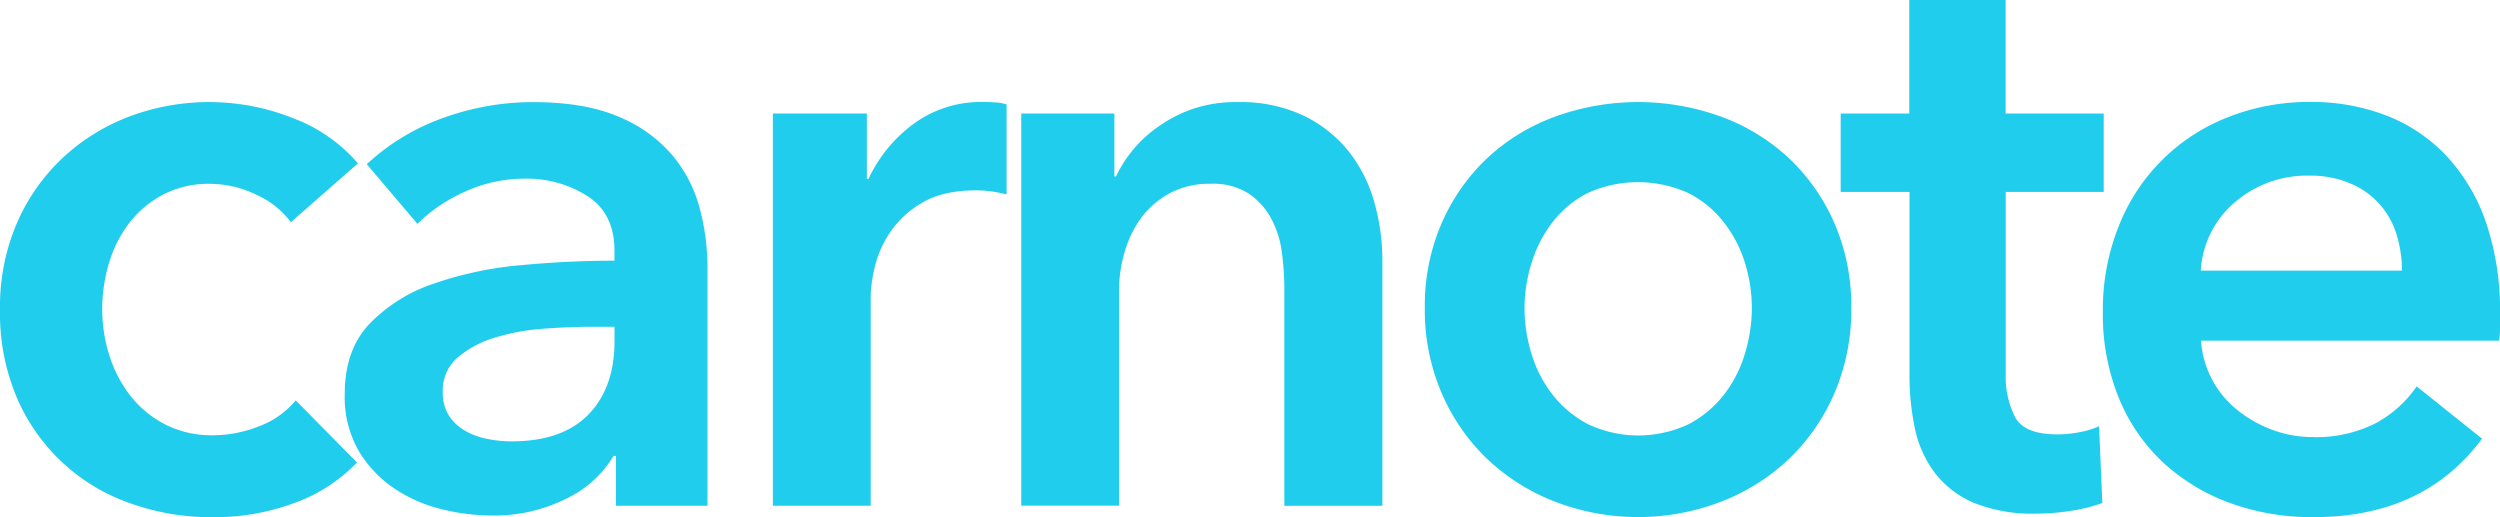
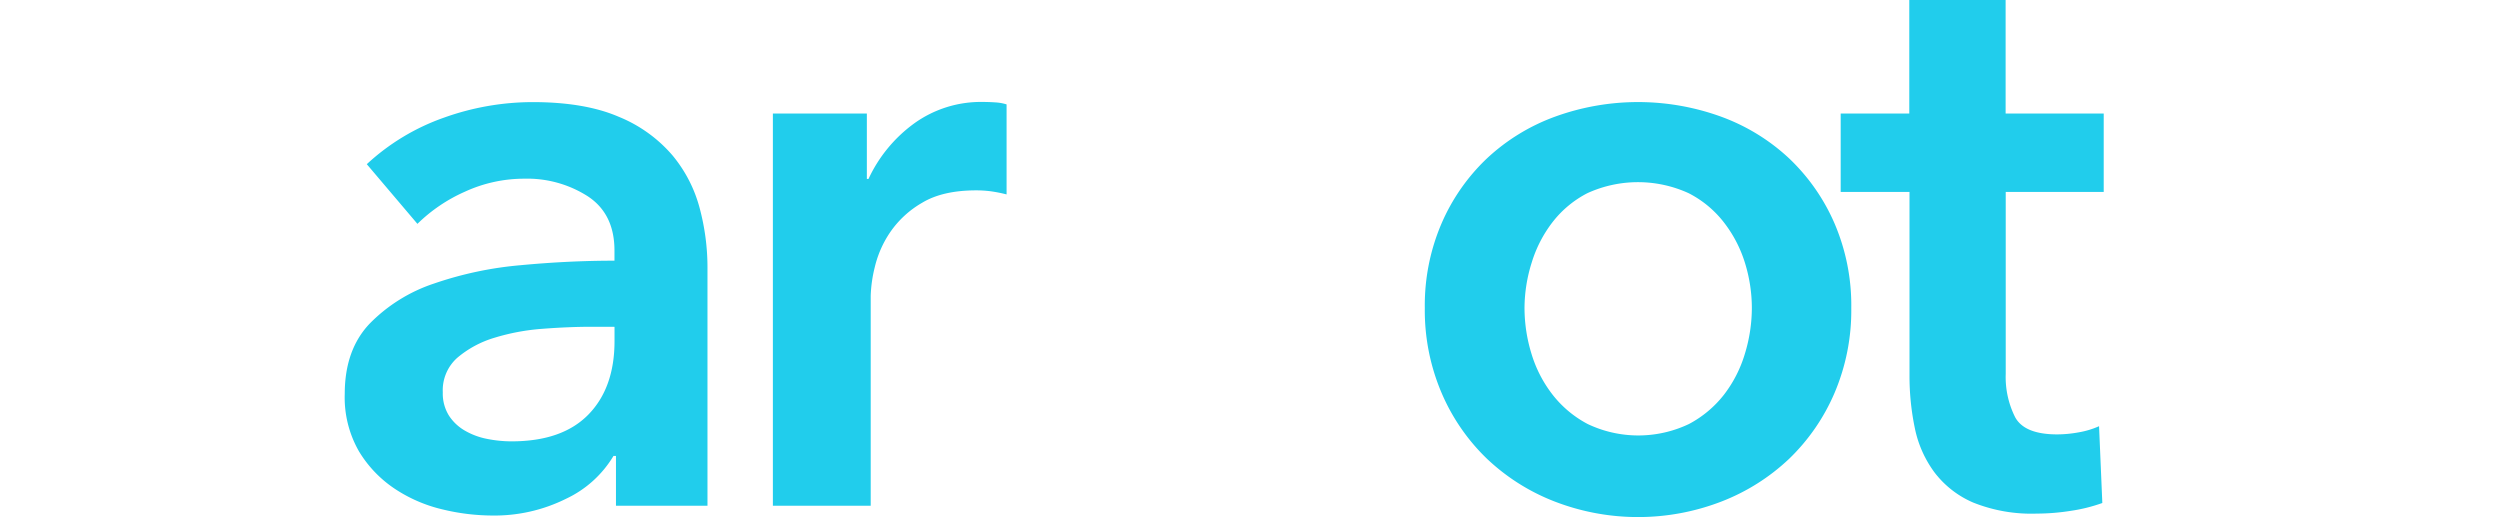
<svg xmlns="http://www.w3.org/2000/svg" id="Layer_1" data-name="Layer 1" viewBox="0 0 467.15 96.64">
  <defs>
    <style>
      .cls-1 {
        fill: #21cdec;
      }
    </style>
  </defs>
  <title>logo</title>
  <g>
-     <path class="cls-1" d="M58.25,44.7a16.18,16.18,0,0,0-6.41-5.11,19.85,19.85,0,0,0-8.7-2.06,18.35,18.35,0,0,0-8.85,2.06A19.24,19.24,0,0,0,27.94,45a23.33,23.33,0,0,0-3.74,7.56A30.17,30.17,0,0,0,23,61a28.5,28.5,0,0,0,1.3,8.47,23.58,23.58,0,0,0,3.89,7.56,19.76,19.76,0,0,0,6.49,5.42,19.14,19.14,0,0,0,9.08,2.06,23.21,23.21,0,0,0,8.55-1.68A16.3,16.3,0,0,0,59.16,78l11.45,11.6a30.32,30.32,0,0,1-11.68,7.56,43.25,43.25,0,0,1-15.34,2.67,45.19,45.19,0,0,1-15.34-2.6A35.8,35.8,0,0,1,7,77.37,40.47,40.47,0,0,1,3.9,61,39.68,39.68,0,0,1,7,45,36.71,36.71,0,0,1,15.5,32.79,37.84,37.84,0,0,1,27.94,25a42.46,42.46,0,0,1,30.84.31,29.6,29.6,0,0,1,12,8.4Z" transform="translate(-3.9 -3.18)" />
    <path class="cls-1" d="M119,88.37h-0.46a20.44,20.44,0,0,1-8.85,8A30,30,0,0,1,95.8,99.51a39.86,39.86,0,0,1-9.24-1.15,27.45,27.45,0,0,1-8.85-3.82,22.15,22.15,0,0,1-6.72-7,20.21,20.21,0,0,1-2.67-10.76q0-8.24,4.66-13.13a30.12,30.12,0,0,1,12-7.48,67.62,67.62,0,0,1,16.26-3.44q8.93-.84,17.48-0.84V50q0-6.87-5-10.15a21,21,0,0,0-11.83-3.28,26.53,26.53,0,0,0-11.14,2.44,30,30,0,0,0-8.85,6L72.44,33.86a41.35,41.35,0,0,1,14.43-8.7,49.2,49.2,0,0,1,16.56-2.9q9.77,0,16.11,2.75a26.25,26.25,0,0,1,10,7.18,25.7,25.7,0,0,1,5.11,9.92,43,43,0,0,1,1.45,11V97.68H119V88.37ZM118.7,64.24h-4.12q-4.43,0-9.31.38a40.55,40.55,0,0,0-9,1.68A19.25,19.25,0,0,0,89.39,70a8.11,8.11,0,0,0-2.75,6.49,7.79,7.79,0,0,0,1.15,4.35,8.77,8.77,0,0,0,3,2.82,13.27,13.27,0,0,0,4.12,1.53,23.31,23.31,0,0,0,4.58.46q9.46,0,14.35-5t4.89-13.74v-2.6Z" transform="translate(-3.9 -3.18)" />
    <path class="cls-1" d="M148.32,24.4h17.56V36.61h0.31a26.74,26.74,0,0,1,8.55-10.38,21.33,21.33,0,0,1,12.82-4q1.07,0,2.29.08a8.56,8.56,0,0,1,2.14.38V39.51a25.82,25.82,0,0,0-3.13-.61,21.84,21.84,0,0,0-2.52-.15q-6.26,0-10.08,2.29a18.3,18.3,0,0,0-6,5.5,19.65,19.65,0,0,0-2.9,6.56,25.45,25.45,0,0,0-.76,5.34V97.68H148.32V24.4Z" transform="translate(-3.9 -3.18)" />
-     <path class="cls-1" d="M194.73,24.4h17.4V36.15h0.31a23.68,23.68,0,0,1,8.47-9.69,24.36,24.36,0,0,1,14.27-4.2,27.59,27.59,0,0,1,12.29,2.52,24.26,24.26,0,0,1,8.4,6.64,26.89,26.89,0,0,1,4.81,9.47,39.88,39.88,0,0,1,1.53,11v45.8H243.89V57.07a52.13,52.13,0,0,0-.46-6.72,18.18,18.18,0,0,0-2-6.34,13.18,13.18,0,0,0-4.2-4.66,12.34,12.34,0,0,0-7.1-1.83,15.68,15.68,0,0,0-7.63,1.76,16.22,16.22,0,0,0-5.27,4.5,19.92,19.92,0,0,0-3.13,6.34A25.25,25.25,0,0,0,213,57.37v40.3H194.73V24.4Z" transform="translate(-3.9 -3.18)" />
    <path class="cls-1" d="M270.14,60.73a38.75,38.75,0,0,1,3.13-15.8,36.89,36.89,0,0,1,8.47-12.14A37.34,37.34,0,0,1,294.42,25a45.5,45.5,0,0,1,31.14,0,37.37,37.37,0,0,1,12.67,7.79,37,37,0,0,1,8.47,12.14,38.78,38.78,0,0,1,3.13,15.8,39.32,39.32,0,0,1-3.13,15.88,37.61,37.61,0,0,1-8.47,12.29,38.66,38.66,0,0,1-12.67,8,43.25,43.25,0,0,1-31.14,0,38.64,38.64,0,0,1-12.67-8,37.52,37.52,0,0,1-8.47-12.29A39.28,39.28,0,0,1,270.14,60.73Zm18.63,0a29.25,29.25,0,0,0,1.3,8.55A23.46,23.46,0,0,0,294,76.91a20.33,20.33,0,0,0,6.57,5.5,22,22,0,0,0,18.93,0,20.38,20.38,0,0,0,6.56-5.5,23.54,23.54,0,0,0,3.89-7.63,29.32,29.32,0,0,0,1.3-8.55,28.59,28.59,0,0,0-1.3-8.47A23.71,23.71,0,0,0,326,44.7a19.59,19.59,0,0,0-6.56-5.42,22.77,22.77,0,0,0-18.93,0A19.54,19.54,0,0,0,294,44.7a23.63,23.63,0,0,0-3.89,7.56A28.52,28.52,0,0,0,288.77,60.73Z" transform="translate(-3.9 -3.18)" />
    <path class="cls-1" d="M347.85,39.05V24.4h12.82V3.18h18V24.4H397V39.05H378.69v34a16.69,16.69,0,0,0,1.76,8.09q1.75,3.21,7.86,3.21a22.65,22.65,0,0,0,4-.38,15.91,15.91,0,0,0,3.82-1.15l0.61,14.35a30.23,30.23,0,0,1-5.8,1.45,41,41,0,0,1-6.41.53,29.25,29.25,0,0,1-11.91-2.06,18,18,0,0,1-7.25-5.65,20.87,20.87,0,0,1-3.66-8.24,47.81,47.81,0,0,1-1-10V39.05H347.85Z" transform="translate(-3.9 -3.18)" />
-     <path class="cls-1" d="M471.05,62V64.4a20.07,20.07,0,0,1-.15,2.44H415.18a18.12,18.12,0,0,0,2.06,7.25,18.4,18.4,0,0,0,4.66,5.65,23.12,23.12,0,0,0,6.56,3.74,21.56,21.56,0,0,0,7.63,1.37,24.44,24.44,0,0,0,11.6-2.52,21.75,21.75,0,0,0,7.79-6.95l12.21,9.77q-10.84,14.66-31.45,14.66a44.77,44.77,0,0,1-15.72-2.67,37.05,37.05,0,0,1-12.44-7.56,34,34,0,0,1-8.24-12,41.31,41.31,0,0,1-3-16.11,42,42,0,0,1,3-16.11,35.86,35.86,0,0,1,20.46-20.31,41.14,41.14,0,0,1,15.34-2.82,38.7,38.7,0,0,1,14.12,2.52A30.66,30.66,0,0,1,461,32.26a34.75,34.75,0,0,1,7.4,12.37A51.08,51.08,0,0,1,471.05,62Zm-18.32-8.24a22.64,22.64,0,0,0-1-6.72,15,15,0,0,0-8.55-9.54A19,19,0,0,0,435.48,36a20.6,20.6,0,0,0-14,5,18.09,18.09,0,0,0-6.34,12.75h37.56Z" transform="translate(-3.9 -3.18)" />
  </g>
</svg>